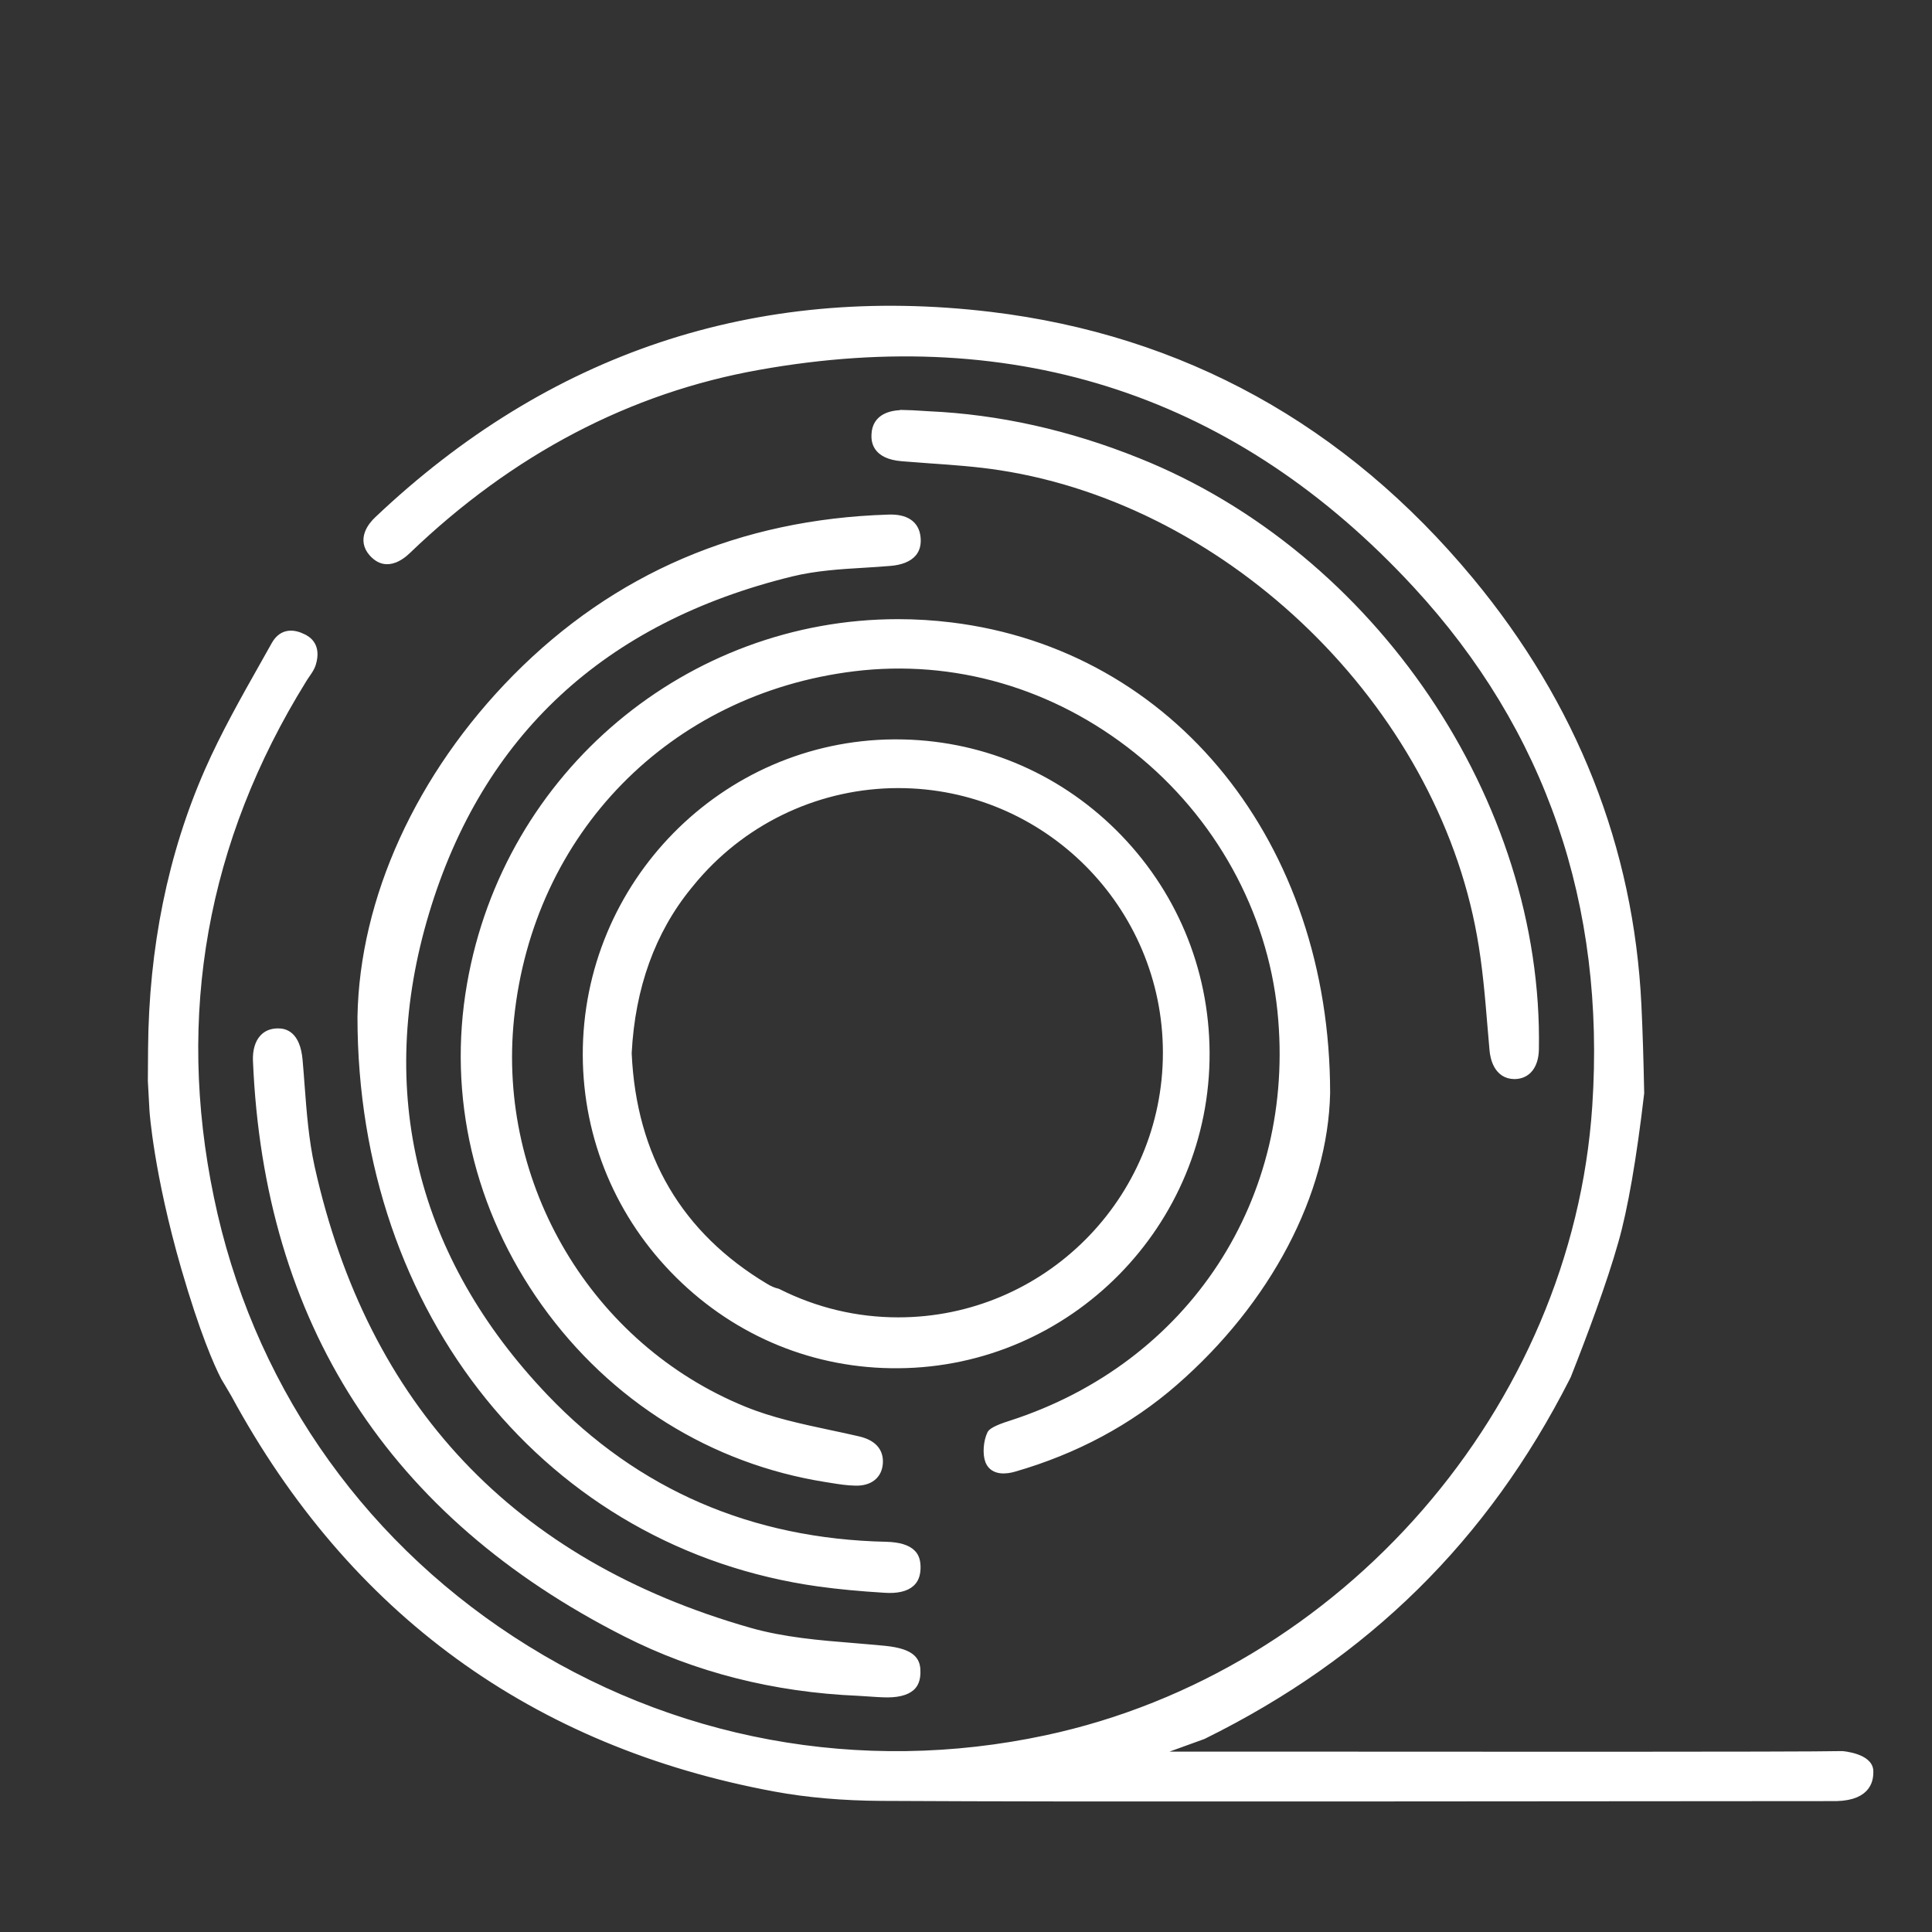
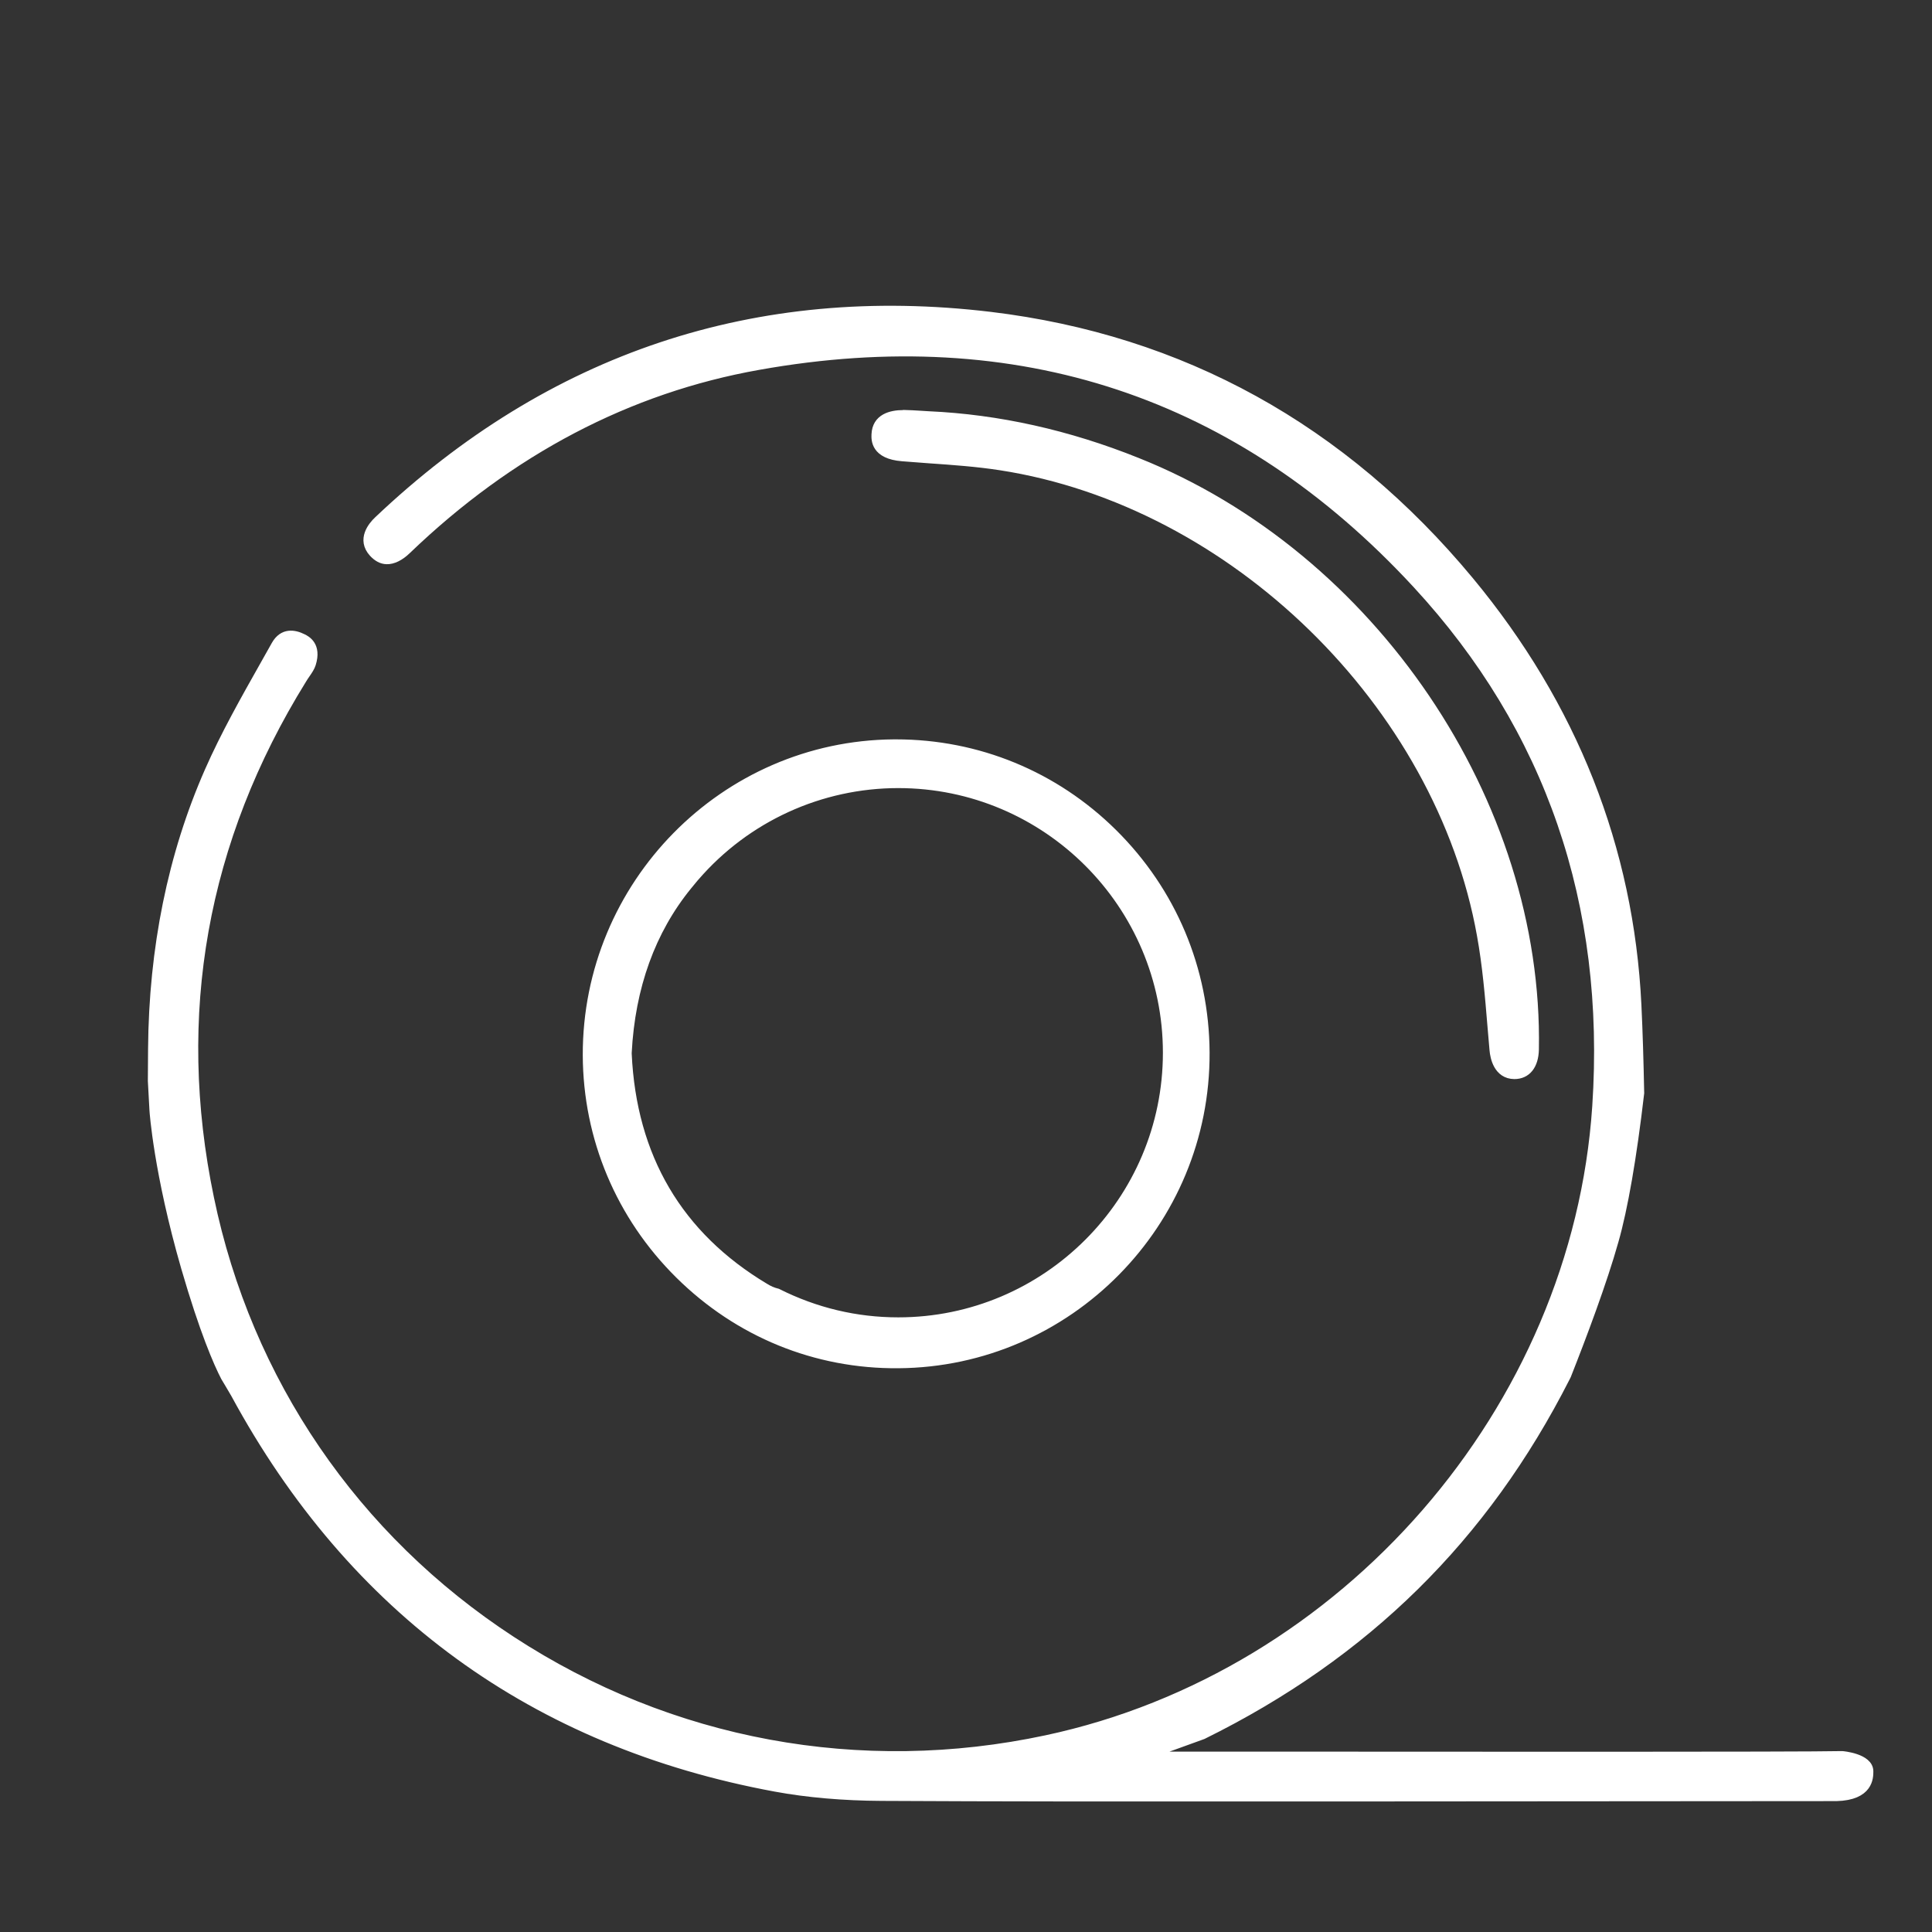
<svg xmlns="http://www.w3.org/2000/svg" version="1.1" id="Ebene_1" x="0px" y="0px" viewBox="0 0 180 180" style="enable-background:new 0 0 180 180;" xml:space="preserve" width="180" height="180">
  <rect x="0" y="0" width="180" height="180" fill="#333333" stroke="none" />
  <style type="text/css">
	.st0{fill:#FFFFFF;stroke:#FFFFFF;stroke-width:0.75;stroke-miterlimit:10;}
</style>
-   <path class="st0" d="M83.67,58.06c-19.39,0-36.37,14-39.79,33.67c-1.81,10.35,0.65,20.88,6.91,29.65  c6.33,8.86,15.63,14.66,26.18,16.33l0.44,0.07c0.8,0.13,1.55,0.25,2.3,0.26c1.29,0.03,2.1-0.61,2.17-1.73  c0.07-1.1-0.59-1.82-1.97-2.13c-0.88-0.21-1.77-0.39-2.65-0.58c-2.66-0.57-5.41-1.15-7.97-2.2c-14.44-5.89-23.39-20.92-21.77-36.55  c1.8-17.42,14.66-30.55,32.01-32.68c9.4-1.15,18.78,1.57,26.41,7.67c7.59,6.06,12.49,14.93,13.45,24.34  c1.8,17.6-8.32,33.09-25.19,38.54c-1.51,0.47-1.8,0.77-1.86,0.88c-0.35,0.73-0.43,1.87-0.17,2.52c0.41,1,1.62,0.83,2.3,0.63  c5.69-1.64,10.71-4.33,14.91-7.99c8.68-7.55,13.97-17.61,14.17-26.93c-0.01-23.09-14.39-40.96-34.97-43.47  C86.94,58.16,85.29,58.06,83.67,58.06z" />
-   <path class="st0" d="M33.68,94.75c0,27.54,17.53,49.2,42.63,52.69c1.81,0.25,3.81,0.44,6.11,0.58c1.12,0.08,1.96-0.11,2.44-0.55  c0.34-0.3,0.51-0.74,0.53-1.33c0.02-0.62-0.11-1.08-0.42-1.39c-0.42-0.45-1.25-0.7-2.4-0.73c-12.62-0.27-23.32-4.89-31.79-13.75  c-12.34-12.91-16.2-28.57-11.16-45.3c5.02-16.68,16.49-27.32,34.11-31.63c2.22-0.54,4.54-0.69,6.78-0.82  c0.81-0.05,1.62-0.1,2.43-0.17c0.98-0.08,1.71-0.38,2.1-0.85c0.3-0.36,0.42-0.85,0.35-1.45c-0.13-1.2-1.04-1.8-2.65-1.73  c-13.68,0.43-25.34,5.43-34.66,14.86C39.12,72.26,33.87,83.77,33.68,94.75z" />
-   <path class="st0" d="M25.92,96.19c-0.03,0-0.06,0-0.08,0c-0.54,0.01-0.98,0.19-1.3,0.54c-0.42,0.45-0.63,1.18-0.6,2.06  c1.01,24.33,12.58,42.28,34.38,53.33c6.54,3.32,13.82,5.17,21.64,5.5l0.01,0c0.42,0.02,0.77,0.05,1.09,0.07  c0.46,0.03,0.83,0.06,1.2,0.07c1.25,0.06,2.16-0.16,2.64-0.61c0.32-0.3,0.47-0.73,0.48-1.32c0.01-0.96-0.21-1.84-2.96-2.12  c-0.94-0.09-1.89-0.17-2.84-0.25c-3.25-0.26-6.62-0.54-9.8-1.45c-22.12-6.32-35.85-20.86-40.83-43.23  c-0.56-2.54-0.76-5.16-0.95-7.69c-0.06-0.76-0.11-1.52-0.18-2.27C27.61,96.32,26.42,96.19,25.92,96.19z" />
-   <path class="st0" d="M84.17,38.58c-1.17,0-2.54,0.34-2.6,1.9c-0.02,0.47-0.07,1.92,2.5,2.12c0.83,0.07,1.67,0.13,2.5,0.19  c2.18,0.15,4.43,0.31,6.64,0.65c21.67,3.35,40.92,22.14,44.77,43.7c0.51,2.81,0.75,5.69,0.98,8.48c0.06,0.74,0.12,1.47,0.19,2.21  c0.06,0.69,0.38,2.31,1.93,2.33c0,0,0.01,0,0.01,0c1.17,0,1.88-0.89,1.91-2.39c0.42-23-15.16-46.02-37.04-54.75  c-6.42-2.58-12.95-4.04-19.44-4.33l-0.01,0c-0.27-0.01-0.53-0.03-0.8-0.05c-0.5-0.03-0.99-0.06-1.5-0.07  C84.21,38.58,84.19,38.58,84.17,38.58z" />
+   <path class="st0" d="M84.17,38.58c-1.17,0-2.54,0.34-2.6,1.9c-0.02,0.47-0.07,1.92,2.5,2.12c0.83,0.07,1.67,0.13,2.5,0.19  c2.18,0.15,4.43,0.31,6.64,0.65c21.67,3.35,40.92,22.14,44.77,43.7c0.51,2.81,0.75,5.69,0.98,8.48c0.06,0.74,0.12,1.47,0.19,2.21  c0.06,0.69,0.38,2.31,1.93,2.33c0,0,0.01,0,0.01,0c1.17,0,1.88-0.89,1.91-2.39c0.42-23-15.16-46.02-37.04-54.75  c-6.42-2.58-12.95-4.04-19.44-4.33l-0.01,0c-0.27-0.01-0.53-0.03-0.8-0.05c-0.5-0.03-0.99-0.06-1.5-0.07  z" />
  <g>
    <polygon class="st0" points="54.67,98.31 54.67,98.31 54.67,98.31  " />
    <path class="st0" d="M103.71,77.59c-5.44-5.38-12.62-8.33-20.23-8.33c-0.07,0-0.14,0-0.21,0c-15.82,0.12-28.64,13.15-28.6,29.05   c0.03,7.73,3.09,15,8.61,20.46c5.5,5.44,12.72,8.4,20.43,8.33c15.85-0.12,28.69-13.14,28.61-29.04   C112.28,90.31,109.22,83.04,103.71,77.59z M83.69,123.11c-3.92,0-7.71-0.9-11.25-2.68c-0.42-0.1-0.8-0.27-1.17-0.5   c-8.04-4.81-12.35-12.13-12.79-21.75l0-0.05l0-0.05c0.32-6.14,2.22-11.38,5.62-15.55c0.2-0.25,0.4-0.49,0.61-0.74l0.09-0.1   c4.75-5.49,11.64-8.64,18.89-8.64c13.8,0,25.03,11.23,25.03,25.03S97.49,123.11,83.69,123.11z" />
  </g>
  <path class="st0" d="M20.95,128.31l0.39,0.65c0.2,0.33,0.37,0.62,0.54,0.92c10.94,20.18,27.89,32.52,50.36,36.67  c2.98,0.55,6.31,0.84,9.88,0.86c11.04,0.06,22.26,0.06,33.11,0.05c4.71,0,9.42,0,14.13,0l41.74-0.03c3.06-0.08,3.06-1.83,3.06-2.4  c0-1.3-2.51-1.51-2.53-1.51c-3.67,0.09-38.25,0.06-51.27,0.05l-13.54,0l5.25-1.9c15.18-7.49,26.25-18.39,33.84-33.34l0.09-0.18  c1.46-3.69,3.36-8.75,4.42-12.53c0.86-3,1.69-7.76,2.39-13.78c-0.06-3.03-0.14-5.72-0.26-8.21c-0.71-14.59-5.97-27.89-15.62-39.53  c-11.8-14.22-26.83-22.52-44.66-24.67c-21.79-2.61-40.99,3.8-57.07,19.05c-0.52,0.49-1.61,1.78-0.45,3.05  c0.39,0.42,0.81,0.65,1.27,0.66c0.58,0.02,1.25-0.3,1.9-0.93c9.63-9.25,20.64-15.02,32.75-17.17c24.21-4.33,44.85,2.52,61.33,20.38  c12.35,13.38,17.98,29.74,16.72,48.62c-1.88,28.22-23.43,53.01-51.23,58.95c-17.34,3.71-35.04,0.43-49.82-9.22  c-14.61-9.53-24.59-24.16-28.11-41.2c-3.55-17.07-0.65-33.32,8.62-48.29c0.1-0.17,0.22-0.35,0.34-0.52  c0.23-0.33,0.44-0.65,0.53-0.94c0.55-1.75-0.5-2.27-0.84-2.44c-0.78-0.39-1.86-0.59-2.56,0.66l-1.03,1.83  c-1.81,3.21-3.69,6.53-5.18,9.92c-3.43,7.8-5.2,16.51-5.27,25.88l-0.02,2.99l0.15,2.74c0,0.05,0.39,5.8,2.95,14.66  C18.97,124.03,20.27,127,20.95,128.31z" />
</svg>